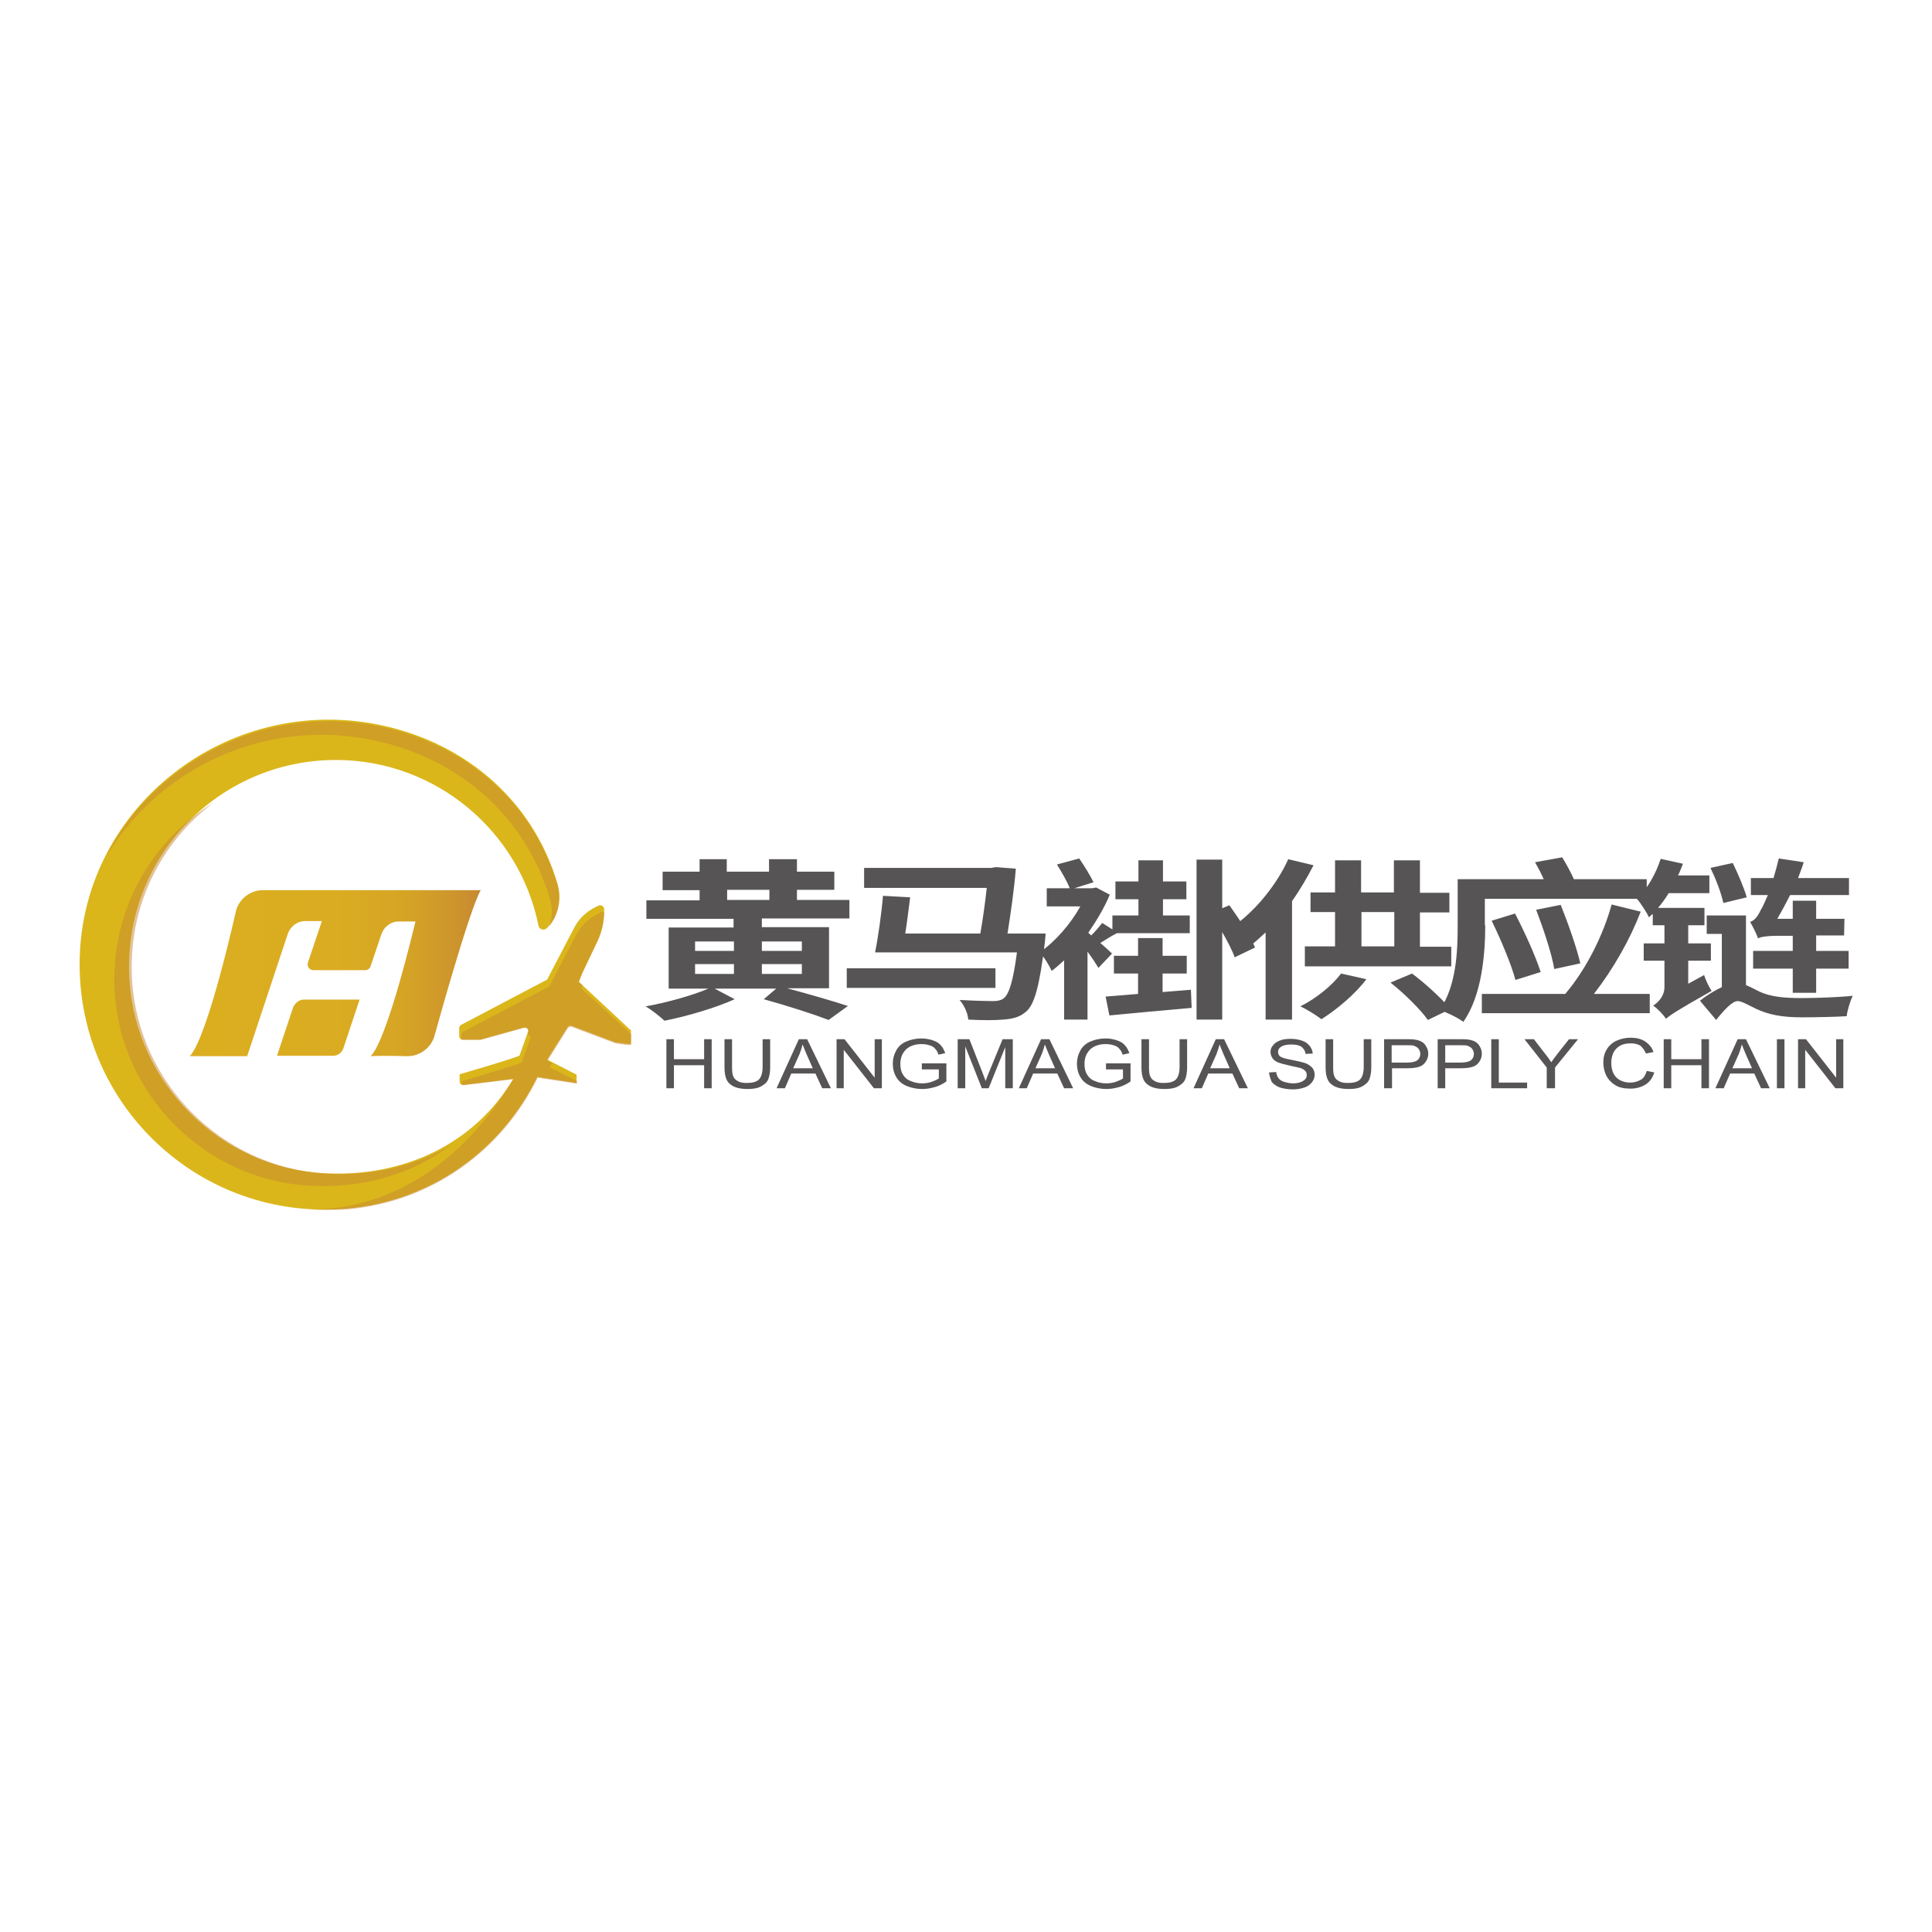
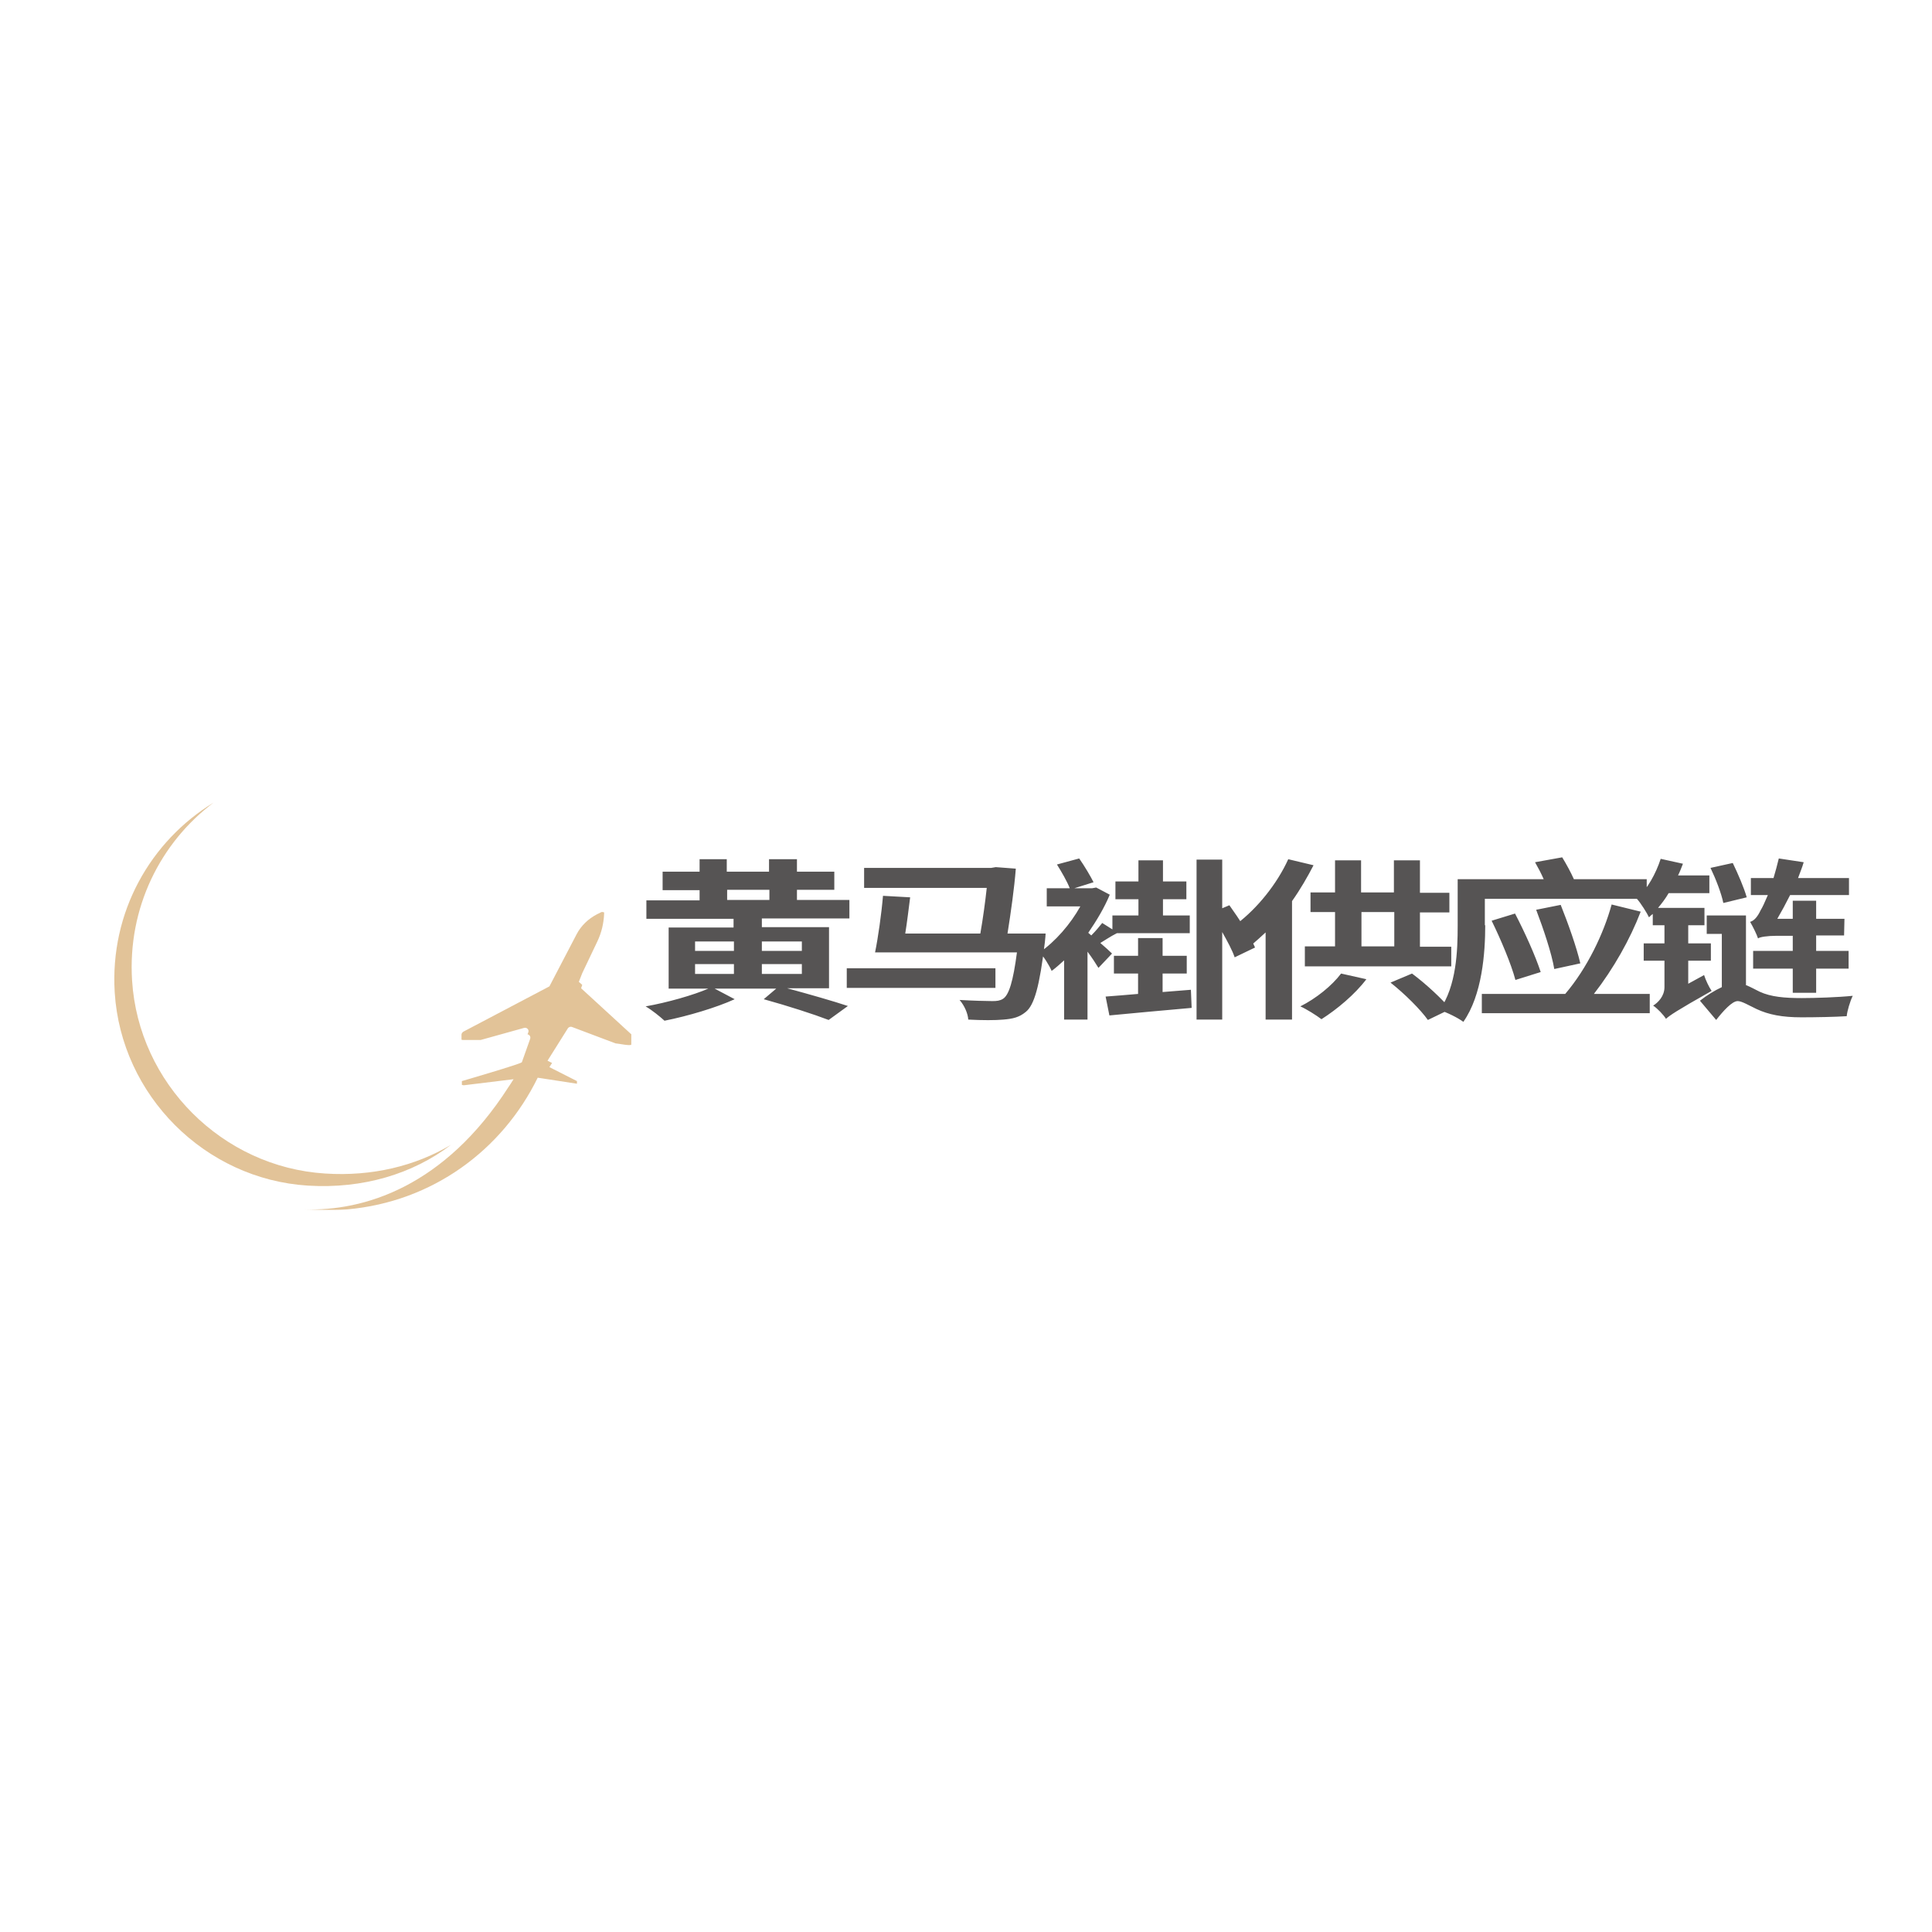
<svg xmlns="http://www.w3.org/2000/svg" version="1.1" id="Layer_1" x="0px" y="0px" viewBox="0 0 512 512" style="enable-background:new 0 0 512 512;" xml:space="preserve">
  <style type="text/css">
	.st0{fill:#FFFFFF;}
	.st1{fill:#565454;}
	.st2{fill:url(#SVGID_1_);}
	.st3{fill:#DAB61A;}
	.st4{opacity:0.5;fill:#C78932;}
</style>
-   <rect class="st0" width="512" height="512" />
  <g>
    <g>
      <path class="st1" d="M201.9,243.4v2.3h17.8v16.2h-11.1c5.9,1.6,12.2,3.4,16.1,4.7l-5.1,3.7c-3.9-1.5-10.7-3.7-17.2-5.5l3.3-2.8    h-16.3l5.3,2.8c-4.8,2.2-12.5,4.5-18.6,5.7c-1.2-1.1-3.3-2.8-5-3.8c5.7-1,12.7-3,16.6-4.7h-10.5v-16.2h17.2v-2.3h-23.1v-4.9h14.1    v-2.7h-9.8V231h9.8v-3.3h7.2v3.3h11.2v-3.3h7.4v3.3h9.9v4.8h-9.9v2.7h13.9v4.9H201.9z M184.2,252h10.3v-2.5h-10.3V252z     M184.2,258.1h10.3v-2.6h-10.3V258.1z M192.7,238.5h11.2v-2.7h-11.2V238.5z M201.9,249.5v2.5h10.6v-2.5H201.9z M212.5,255.5h-10.6    v2.6h10.6V255.5z M263.8,261.8h-39.4v-5.2h39.4V261.8z M277.1,247.4c0,0-0.1,1.6-0.2,2.3c-1.4,11.7-2.8,16.7-5.1,18.5    c-1.7,1.4-3.4,1.8-5.9,2c-2.1,0.2-5.6,0.2-9.3,0c-0.1-1.6-1-3.7-2.3-5.2c3.6,0.2,7.1,0.3,8.7,0.3c1.2,0,2-0.1,2.8-0.6    c1.6-1,2.7-4.7,3.7-12.3h-37.6c0.8-3.9,1.7-10.2,2.1-15l7.2,0.4c-0.4,3.1-0.8,6.5-1.3,9.6h19.9c0.7-4,1.3-8.4,1.7-12.1h-32.5V230    h33.7l1.2-0.2l5.3,0.4c-0.4,5.2-1.3,11.5-2.2,17.2H277.1z M291.1,256.5c-0.6-1-1.7-2.7-2.9-4.3v18H282v-15.7c-1.1,1-2.2,2-3.3,2.8    c-0.6-1.4-2.2-4-3.2-4.9c4.1-2.8,8.2-7.5,10.8-12.2h-8.9v-4.8h6.1c-0.7-1.8-2.2-4.4-3.4-6.3l5.9-1.6c1.4,2,3,4.7,3.8,6.3l-5.1,1.6    h4.7l1.1-0.2l3.6,1.9c-1.4,3.4-3.5,6.9-5.7,10.1l0.8,0.7c1.1-1.1,2.2-2.4,2.9-3.3l2.7,1.7v-3.7h6.9v-4.3h-6.1v-4.7h6.1v-5.6h6.5    v5.6h6.2v4.7h-6.2v4.3h7.1v4.7h-19.3c-1.8,0.9-3.2,1.9-4.4,2.6c1.3,1.1,2.6,2.3,3.1,2.8L291.1,256.5z M315.6,262.3l0.2,4.8    c-7.7,0.7-15.8,1.4-21.8,2l-1-5c2.4-0.2,5.4-0.4,8.6-0.7V258h-6.4v-4.7h6.4v-4.7h6.5v4.7h6.4v4.7h-6.4v4.9L315.6,262.3z     M327.2,253.7c-0.6-1.8-1.9-4.2-3.3-6.7v23.2h-6.8v-42.4h6.8v12.9l1.9-0.8c2.6,3.6,5.6,8.3,6.8,11.2L327.2,253.7z M348.1,229.3    c-1.6,3.1-3.5,6.4-5.7,9.5v31.4h-7v-23.1c-1.3,1.2-2.5,2.3-3.8,3.4c-0.7-1.4-2.6-4.3-3.8-5.7c5.4-4.1,10.6-10.5,13.6-17.1    L348.1,229.3z M362.1,259.5c-3,4-7.8,8-11.9,10.6c-1.3-1-4-2.7-5.6-3.4c4.2-2.1,8.4-5.5,10.8-8.7L362.1,259.5z M384.6,250.8v5.3    h-38.8v-5.3h8v-9.1h-6.5v-5.2h6.5V228h6.9v8.5h8.7V228h6.9v8.6h7.8v5.2h-7.8v9.1H384.6z M360.8,250.8h8.7v-9.1h-8.7V250.8z     M374.2,258c3.9,2.9,8,6.8,10.2,9.4l-6,2.9c-1.9-2.7-6.1-6.9-9.9-9.9L374.2,258z M393.6,245.2c0,7.3-0.8,18.5-5.8,25.6    c-1.3-1-4.5-2.6-6.3-3.1c4.5-6.4,4.8-15.8,4.8-22.4v-12.3h22.8c-0.7-1.6-1.5-3.1-2.3-4.5l7.2-1.3c1.1,1.8,2.3,4,3.1,5.8h19.3v5.2    h-42.9V245.2z M437.2,263.4v5.1h-44.5v-5.1h22.1c5.8-6.8,10.2-16,12.3-23.7l7.7,1.9c-2.8,7.3-7.2,15.1-12.4,21.8H437.2z     M401.5,242.1c2.6,5,5.4,11.2,6.8,15.5l-6.7,2.1c-1.1-4.2-3.9-10.8-6.3-15.7L401.5,242.1z M411.9,256.8    c-0.7-4.2-2.9-10.7-4.8-15.7l6.5-1.3c2,5,4.2,11.2,5.2,15.5L411.9,256.8z M451.6,258.4c0.4,1.3,1.3,3.2,2,4.2    c-9.4,5.3-11.1,6.5-12.1,7.4c-0.6-1-2.3-2.8-3.4-3.5c1.3-0.8,3-2.5,3-4.9v-7h-5.5v-4.6h5.5v-4.8H438v-3c-0.4,0.3-0.7,0.6-1,0.9    c-0.5-1.1-2.2-3.8-3.2-4.9c2.8-2.7,5-6.6,6.3-10.6l5.9,1.3c-0.4,1-0.8,2.1-1.3,3.1h8.3v4.7h-10.8c-0.8,1.4-1.8,2.7-2.8,3.9h12.3    v4.6h-4.3v4.8h6v4.6h-6v6.1L451.6,258.4z M462.8,261.1c1,0.4,2.1,1,3.5,1.7c3,1.4,6.7,1.7,11.2,1.7c3.5,0,9.6-0.2,13.5-0.6    c-0.7,1.4-1.5,4.1-1.6,5.4c-3,0.2-8.3,0.3-12,0.3c-5.1,0-8.7-0.7-11.9-2.2c-2.1-1-3.9-2.1-5-2.1c-1.5,0-3.9,2.7-5.7,5l-4.3-5.1    c1.9-1.5,3.9-2.7,5.8-3.6v-14.1h-4v-4.9h10.4V261.1z M456.7,239.3c-0.5-2.5-2-6.4-3.4-9.3l5.9-1.3c1.4,2.9,3,6.6,3.7,9.1    L456.7,239.3z M470.7,248c-2.2,0-4.4,0.3-4.8,0.7c-0.3-1-1.4-3.2-2.1-4.4c1.1-0.3,2-1.4,2.8-3.1c0.4-0.6,1.1-2.1,1.9-4H464v-4.5h6    c0.5-1.7,1-3.5,1.4-5.2l6.6,1c-0.4,1.4-1,2.8-1.5,4.2H490v4.5h-15.6c-1.1,2.2-2.3,4.4-3.4,6.3h4.1v-4.8h6.2v4.8h7.5l-0.1,4.4h-7.4    v4.1h8.6v4.7h-8.6v6.4h-6.2v-6.4h-10.5v-4.7h10.5V248H470.7z" />
-       <path class="st1" d="M176.6,288.4v-13h2v5.3h8v-5.3h2v13h-2v-6.1h-8v6.1H176.6z M202.1,275.4h2v7.5c0,1.3-0.2,2.3-0.5,3.1    c-0.3,0.8-1,1.4-1.9,1.9s-2.1,0.7-3.6,0.7c-1.4,0-2.6-0.2-3.5-0.6c-0.9-0.4-1.6-1-2-1.8c-0.4-0.8-0.6-1.9-0.6-3.3v-7.5h2v7.5    c0,1.1,0.1,2,0.4,2.5c0.2,0.5,0.7,0.9,1.3,1.2c0.6,0.3,1.3,0.4,2.2,0.4c1.5,0,2.6-0.3,3.2-0.9c0.6-0.6,1-1.7,1-3.3V275.4z     M205.8,288.4l5.9-13h2.2l6.3,13h-2.3l-1.8-3.9h-6.4l-1.7,3.9H205.8z M210.2,283.1h5.2l-1.6-3.6c-0.5-1.1-0.8-2-1.1-2.7    c-0.2,0.8-0.5,1.7-0.8,2.5L210.2,283.1z M221.7,288.4v-13h2.1l8,10.2v-10.2h1.9v13h-2.1l-8-10.2v10.2H221.7z M244.3,283.3v-1.5    l6.5,0v4.8c-1,0.7-2,1.2-3.1,1.5c-1.1,0.3-2.1,0.5-3.3,0.5c-1.5,0-2.9-0.3-4.1-0.8c-1.2-0.5-2.2-1.3-2.8-2.4    c-0.6-1-0.9-2.2-0.9-3.5c0-1.3,0.3-2.4,0.9-3.5s1.5-1.9,2.7-2.4c1.2-0.5,2.5-0.8,4-0.8c1.1,0,2.1,0.2,3,0.5    c0.9,0.3,1.6,0.7,2.1,1.3c0.5,0.5,0.9,1.3,1.2,2.1l-1.8,0.4c-0.2-0.7-0.5-1.2-0.9-1.6c-0.3-0.4-0.8-0.7-1.5-0.9    c-0.6-0.2-1.3-0.3-2.1-0.3c-0.9,0-1.7,0.1-2.4,0.4c-0.7,0.2-1.2,0.6-1.6,0.9c-0.4,0.4-0.7,0.8-1,1.3c-0.4,0.8-0.6,1.7-0.6,2.6    c0,1.2,0.2,2.1,0.7,2.9c0.5,0.8,1.2,1.4,2.1,1.7c0.9,0.4,1.9,0.6,2.9,0.6c0.9,0,1.7-0.1,2.6-0.4c0.8-0.3,1.5-0.6,1.9-0.9v-2.4    H244.3z M253.8,288.4v-13h3.1l3.6,9.2c0.3,0.9,0.6,1.5,0.7,1.9c0.2-0.5,0.4-1.2,0.8-2.1l3.7-9h2.7v13h-2v-10.9l-4.4,10.9h-1.8    l-4.4-11.1v11.1H253.8z M270,288.4l5.9-13h2.2l6.3,13H282l-1.8-3.9h-6.4l-1.7,3.9H270z M274.4,283.1h5.2l-1.6-3.6    c-0.5-1.1-0.8-2-1.1-2.7c-0.2,0.8-0.5,1.7-0.8,2.5L274.4,283.1z M293.1,283.3v-1.5l6.5,0v4.8c-1,0.7-2,1.2-3.1,1.5    c-1.1,0.3-2.1,0.5-3.3,0.5c-1.5,0-2.9-0.3-4.1-0.8c-1.2-0.5-2.2-1.3-2.8-2.4c-0.6-1-0.9-2.2-0.9-3.5c0-1.3,0.3-2.4,0.9-3.5    s1.5-1.9,2.7-2.4c1.2-0.5,2.5-0.8,4-0.8c1.1,0,2.1,0.2,3,0.5c0.9,0.3,1.6,0.7,2.1,1.3c0.5,0.5,0.9,1.3,1.2,2.1l-1.8,0.4    c-0.2-0.7-0.5-1.2-0.9-1.6c-0.3-0.4-0.8-0.7-1.5-0.9c-0.6-0.2-1.3-0.3-2.1-0.3c-0.9,0-1.7,0.1-2.4,0.4c-0.7,0.2-1.2,0.6-1.6,0.9    c-0.4,0.4-0.7,0.8-1,1.3c-0.4,0.8-0.6,1.7-0.6,2.6c0,1.2,0.2,2.1,0.7,2.9c0.5,0.8,1.2,1.4,2.1,1.7c0.9,0.4,1.9,0.6,2.9,0.6    c0.9,0,1.7-0.1,2.6-0.4c0.8-0.3,1.5-0.6,1.9-0.9v-2.4H293.1z M312.6,275.4h2v7.5c0,1.3-0.2,2.3-0.5,3.1c-0.3,0.8-1,1.4-1.9,1.9    c-0.9,0.5-2.1,0.7-3.6,0.7c-1.4,0-2.6-0.2-3.5-0.6c-0.9-0.4-1.6-1-2-1.8c-0.4-0.8-0.6-1.9-0.6-3.3v-7.5h2v7.5c0,1.1,0.1,2,0.4,2.5    c0.2,0.5,0.7,0.9,1.3,1.2c0.6,0.3,1.3,0.4,2.2,0.4c1.5,0,2.6-0.3,3.2-0.9c0.6-0.6,1-1.7,1-3.3V275.4z M316.3,288.4l5.9-13h2.2    l6.3,13h-2.3l-1.8-3.9h-6.4l-1.7,3.9H316.3z M320.7,283.1h5.2l-1.6-3.6c-0.5-1.1-0.8-2-1.1-2.7c-0.2,0.8-0.5,1.7-0.8,2.5    L320.7,283.1z M336.3,284.2l1.9-0.1c0.1,0.7,0.3,1.2,0.6,1.6c0.3,0.4,0.8,0.8,1.5,1s1.5,0.4,2.3,0.4c0.8,0,1.5-0.1,2-0.3    c0.6-0.2,1-0.5,1.3-0.8c0.3-0.3,0.4-0.7,0.4-1.1c0-0.4-0.1-0.8-0.4-1.1c-0.3-0.3-0.7-0.6-1.4-0.8c-0.4-0.1-1.3-0.3-2.7-0.6    c-1.4-0.3-2.4-0.6-3-0.8c-0.7-0.3-1.3-0.7-1.6-1.2s-0.5-1-0.5-1.6c0-0.7,0.2-1.3,0.7-1.8c0.4-0.6,1.1-1,1.9-1.3    c0.8-0.3,1.8-0.4,2.8-0.4c1.1,0,2.1,0.2,3,0.5c0.9,0.3,1.5,0.8,2,1.4c0.5,0.6,0.7,1.3,0.8,2l-1.9,0.1c-0.1-0.8-0.5-1.4-1.1-1.9    c-0.6-0.4-1.5-0.6-2.7-0.6c-1.2,0-2.1,0.2-2.7,0.6c-0.6,0.4-0.8,0.8-0.8,1.4c0,0.5,0.2,0.9,0.6,1.2c0.4,0.3,1.4,0.6,3.1,0.9    c1.6,0.3,2.8,0.6,3.4,0.8c0.9,0.3,1.5,0.8,2,1.3c0.4,0.5,0.6,1.2,0.6,1.8c0,0.7-0.2,1.3-0.7,2c-0.5,0.6-1.1,1.1-2,1.4    c-0.9,0.3-1.9,0.5-3,0.5c-1.4,0-2.5-0.2-3.5-0.5c-0.9-0.3-1.7-0.9-2.2-1.5C336.7,285.9,336.4,285.1,336.3,284.2z M361.4,275.4h2    v7.5c0,1.3-0.2,2.3-0.5,3.1c-0.3,0.8-1,1.4-1.9,1.9s-2.1,0.7-3.6,0.7c-1.4,0-2.6-0.2-3.5-0.6c-0.9-0.4-1.6-1-2-1.8    c-0.4-0.8-0.6-1.9-0.6-3.3v-7.5h2v7.5c0,1.1,0.1,2,0.4,2.5c0.2,0.5,0.7,0.9,1.3,1.2c0.6,0.3,1.3,0.4,2.2,0.4    c1.5,0,2.6-0.3,3.2-0.9c0.6-0.6,1-1.7,1-3.3V275.4z M366.8,288.4v-13h5.8c1,0,1.8,0,2.3,0.1c0.8,0.1,1.4,0.3,1.9,0.6    c0.5,0.3,0.9,0.7,1.2,1.3c0.3,0.5,0.5,1.1,0.5,1.8c0,1.1-0.4,2-1.2,2.8c-0.8,0.8-2.3,1.1-4.5,1.1h-3.9v5.3H366.8z M368.8,281.6h4    c1.3,0,2.2-0.2,2.8-0.6c0.5-0.4,0.8-1,0.8-1.7c0-0.5-0.2-1-0.5-1.4c-0.3-0.4-0.8-0.6-1.3-0.8c-0.3-0.1-1-0.1-1.9-0.1h-3.9V281.6z     M381,288.4v-13h5.8c1,0,1.8,0,2.3,0.1c0.8,0.1,1.4,0.3,1.9,0.6c0.5,0.3,0.9,0.7,1.2,1.3c0.3,0.5,0.5,1.1,0.5,1.8    c0,1.1-0.4,2-1.2,2.8c-0.8,0.8-2.3,1.1-4.5,1.1H383v5.3H381z M383,281.6h4c1.3,0,2.2-0.2,2.8-0.6c0.5-0.4,0.8-1,0.8-1.7    c0-0.5-0.2-1-0.5-1.4c-0.3-0.4-0.8-0.6-1.3-0.8c-0.3-0.1-1-0.1-1.9-0.1H383V281.6z M395.2,288.4v-13h2v11.5h7.5v1.5H395.2z     M409.9,288.4v-5.5l-5.9-7.5h2.5l3,3.9c0.6,0.7,1.1,1.5,1.6,2.2c0.5-0.7,1-1.4,1.7-2.3l3-3.8h2.4l-6.1,7.5v5.5H409.9z     M436.4,283.8l2,0.4c-0.4,1.4-1.2,2.5-2.3,3.2c-1.1,0.7-2.5,1.1-4,1.1c-1.7,0-3-0.3-4-0.9c-1-0.6-1.8-1.4-2.4-2.5    c-0.5-1.1-0.8-2.2-0.8-3.5c0-1.4,0.3-2.5,0.9-3.5c0.6-1,1.5-1.8,2.6-2.3c1.1-0.5,2.4-0.8,3.7-0.8c1.5,0,2.8,0.3,3.9,1    c1,0.7,1.8,1.6,2.2,2.8l-2,0.4c-0.4-0.9-0.9-1.6-1.5-2.1c-0.7-0.4-1.5-0.6-2.5-0.6c-1.2,0-2.2,0.2-3,0.7c-0.8,0.5-1.3,1.1-1.7,1.9    c-0.3,0.8-0.5,1.6-0.5,2.5c0,1.1,0.2,2.1,0.6,2.9c0.4,0.8,1,1.4,1.8,1.8c0.8,0.4,1.7,0.6,2.6,0.6c1.1,0,2.1-0.3,2.9-0.8    C435.5,285.8,436.1,284.9,436.4,283.8z M440.9,288.4v-13h2v5.3h8v-5.3h2v13h-2v-6.1h-8v6.1H440.9z M454.6,288.4l5.9-13h2.2l6.3,13    h-2.3l-1.8-3.9h-6.4l-1.7,3.9H454.6z M459.1,283.1h5.2l-1.6-3.6c-0.5-1.1-0.8-2-1.1-2.7c-0.2,0.8-0.5,1.7-0.8,2.5L459.1,283.1z     M470.9,288.4v-13h2v13H470.9z M476.5,288.4v-13h2.1l8,10.2v-10.2h1.9v13h-2.1l-8-10.2v10.2H476.5z" />
    </g>
    <linearGradient id="SVGID_1_" gradientUnits="userSpaceOnUse" x1="50.337" y1="257.863" x2="127.443" y2="257.863">
      <stop offset="0" style="stop-color:#DBAE20" />
      <stop offset="0.507" style="stop-color:#DAAC21" />
      <stop offset="0.722" style="stop-color:#D6A524" />
      <stop offset="0.881" style="stop-color:#CF982B" />
      <stop offset="1" style="stop-color:#C78932" />
    </linearGradient>
-     <path class="st2" d="M80.5,264.9h14.8l-4.3,12.9c-0.4,1.2-1.5,2-2.8,2H73.4l4.3-12.9C78.2,265.8,79.3,264.9,80.5,264.9z    M62.6,241.1c0,0-7.4,33.5-12.3,38.8c1.8,0,15.2,0,15.2,0l10.8-32.5c0.7-1.9,2.5-3.3,4.5-3.3h4.5l-3.7,11c-0.3,1,0.4,2,1.4,2h13.8   c0.6,0,1.2-0.4,1.4-1l2.9-8.6c0.7-1.9,2.5-3.3,4.5-3.3h4.5c0,0-7.4,31.5-11.9,35.7c3.4-0.2,9.8,0,9.8,0c3.2,0,6.1-2.1,7.1-5.2   c0,0,9.1-33.2,12.3-38.8c-2.6,0-57.7,0-57.7,0C66.5,235.9,63.6,238,62.6,241.1z" />
-     <path class="st3" d="M166.7,272.6l-13.3-12.4l0.9-2.3l4-8.4c1.1-2.3,1.7-4.8,1.8-7.4l0-1.3c-0.1-0.7-0.9-1.1-1.5-0.8l-1,0.5   c-2.3,1.2-4.2,3-5.4,5.3l-7.2,13.8l-22.8,12c-0.3,0.2-0.5,0.5-0.5,0.8v2.2c0,0.5,0.4,0.9,0.9,0.9h4.4c0.1,0,0.2,0,0.3,0l11.5-3.2   c0.7-0.2,1.4,0.5,1.1,1.2l-2.2,6.2c-0.1,0.4-15.9,5-15.9,5v1.9c0,0.6,0.5,1,1.1,0.9l13.1-1.6c-9.9,16.8-28.6,26.3-50.5,25   c-27.3-1.7-49.5-23.9-51.2-51.2c-2-31.9,23.3-58.3,54.7-58.3c26.5,0,48.7,18.9,53.7,43.9c0.2,1.1,1.6,1.4,2.3,0.6h0   c2.9-3.1,3.9-7.4,2.8-11.5c-6.7-23-25.8-38.8-49.9-42.8c-39.6-6.5-76.7,23.6-76.8,63.8c-0.1,37.9,32.2,68.3,70.8,64.9   c22.6-2,41.1-15.7,50.5-34.9l10.4,1.6v-2.2l-7.8-4l5.4-8.6c0.3-0.4,0.8-0.5,1.2-0.3l11.4,4.3c0.5,0,4.2,0.8,4.2,0.3v-3.6   C167,273,166.9,272.8,166.7,272.6z" />
    <g>
      <path class="st4" d="M154,261.9l0.3-0.9l-0.9-0.8l0.9-2.3l4-8.4c1.1-2.3,1.7-4.8,1.8-7.4l0-0.3c-0.3-0.1-0.6-0.2-0.9,0l-1,0.5    c-2.3,1.2-4.2,3-5.4,5.3l-7.2,13.8l-22.8,12c-0.3,0.2-0.5,0.5-0.5,0.8v1.3c0.1,0.1,0.3,0.1,0.4,0.1h4.4c0.1,0,0.2,0,0.3,0    l11.5-3.2c0.7-0.2,1.4,0.5,1.1,1.2l-0.2,0.5c0.5,0.1,0.9,0.6,0.7,1.2l-2.2,6.2c-0.1,0.4-15.9,5-15.9,5v1c0.2,0.1,0.4,0.1,0.6,0.1    l13.1-1.6c-0.4,0.7-1.3,2-1.3,2c-17.1,26.7-38.6,33-54.1,32.5c0,0,7.5,0.3,11.3,0c22.6-2,41.1-15.7,50.5-34.9l10.4,1.6v-0.7    l-7.3-3.7l0.7-1.1l-1.2-0.6l5.4-8.6c0.3-0.4,0.8-0.5,1.2-0.3l11.4,4.3c0.5,0,4.2,0.8,4.2,0.3v-2.7L154,261.9z" />
      <path class="st4" d="M86.2,311c-27.3-1.7-49.5-23.9-51.2-51.2c-1.2-19.2,7.5-36.5,21.6-47.1c-16.7,10.2-27.5,29-26.2,50.3    c1.7,27.3,23.9,49.5,51.2,51.2c14.6,0.9,27.8-3.1,37.9-10.8C110.1,309,98.6,311.8,86.2,311z" />
-       <path class="st4" d="M95.9,195.6c24.1,3.9,43.2,19.8,49.9,42.8c0.7,2.4,0.6,4.8-0.2,7.1c2.4-3,3.2-7,2.2-10.7    c-6.7-23-25.8-38.8-49.9-42.8c-29.5-4.8-57.6,10.7-70.1,35.5C41.1,204.8,67.9,191,95.9,195.6z" />
    </g>
  </g>
</svg>